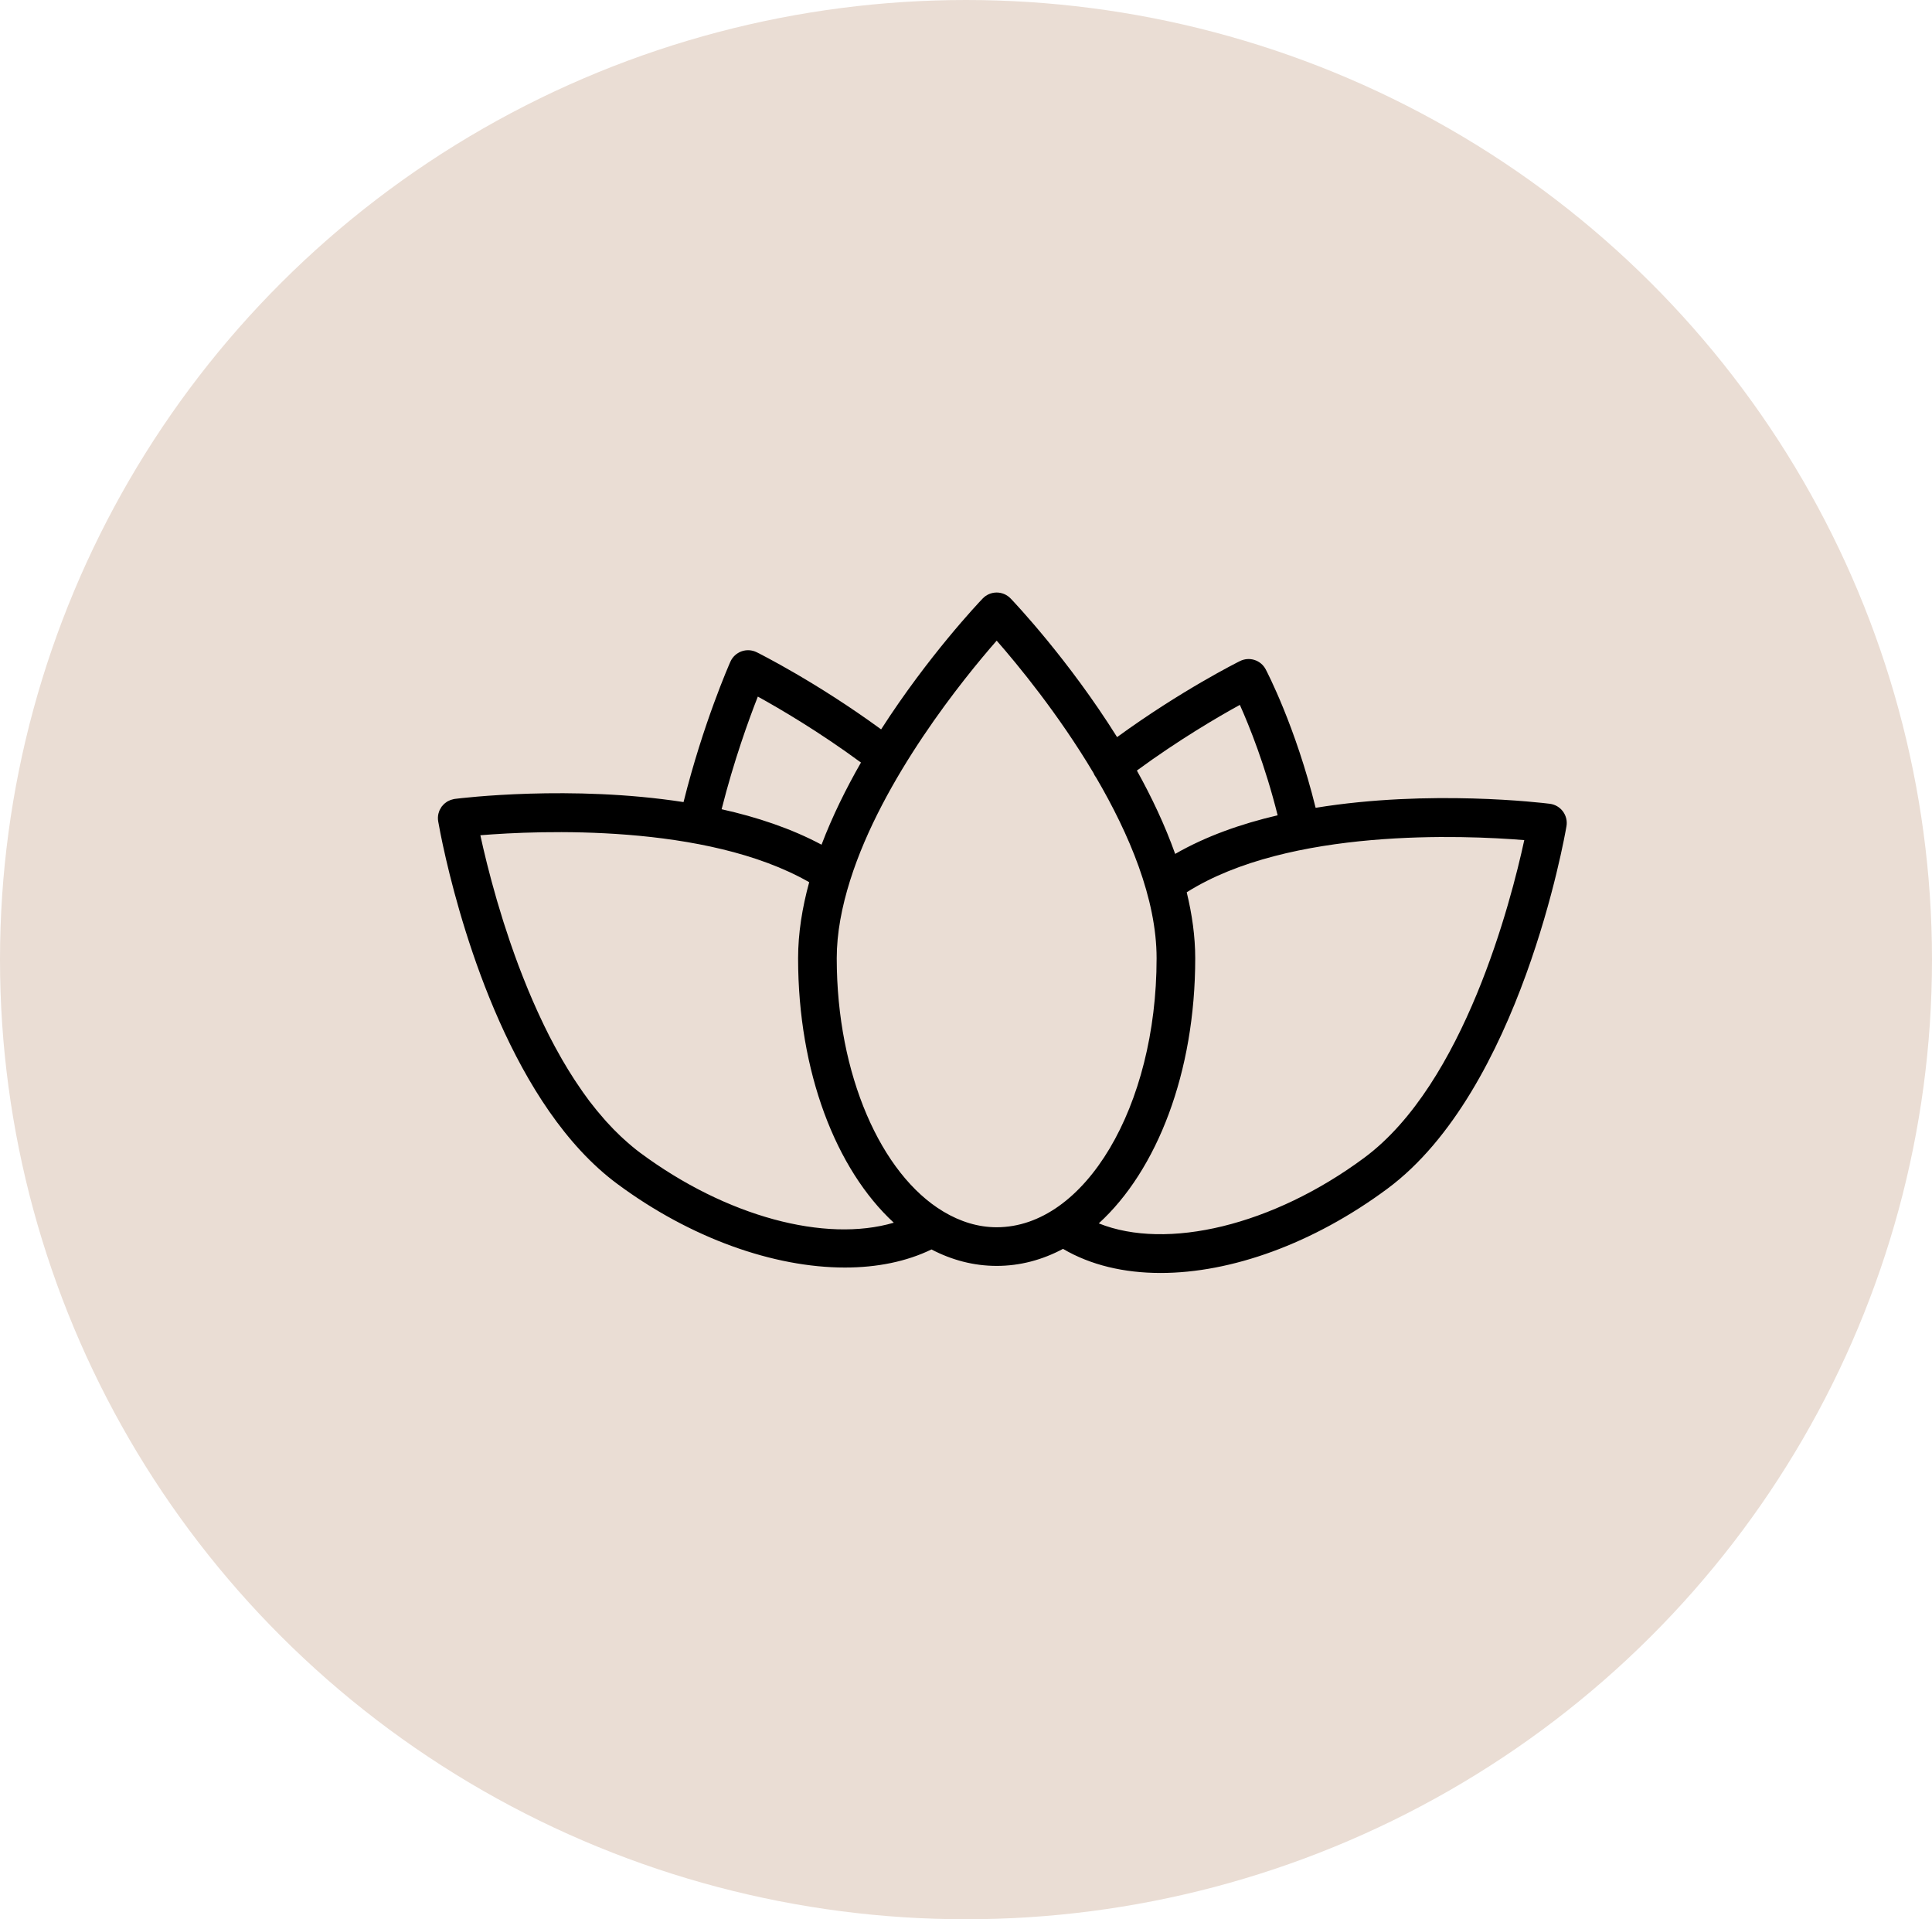
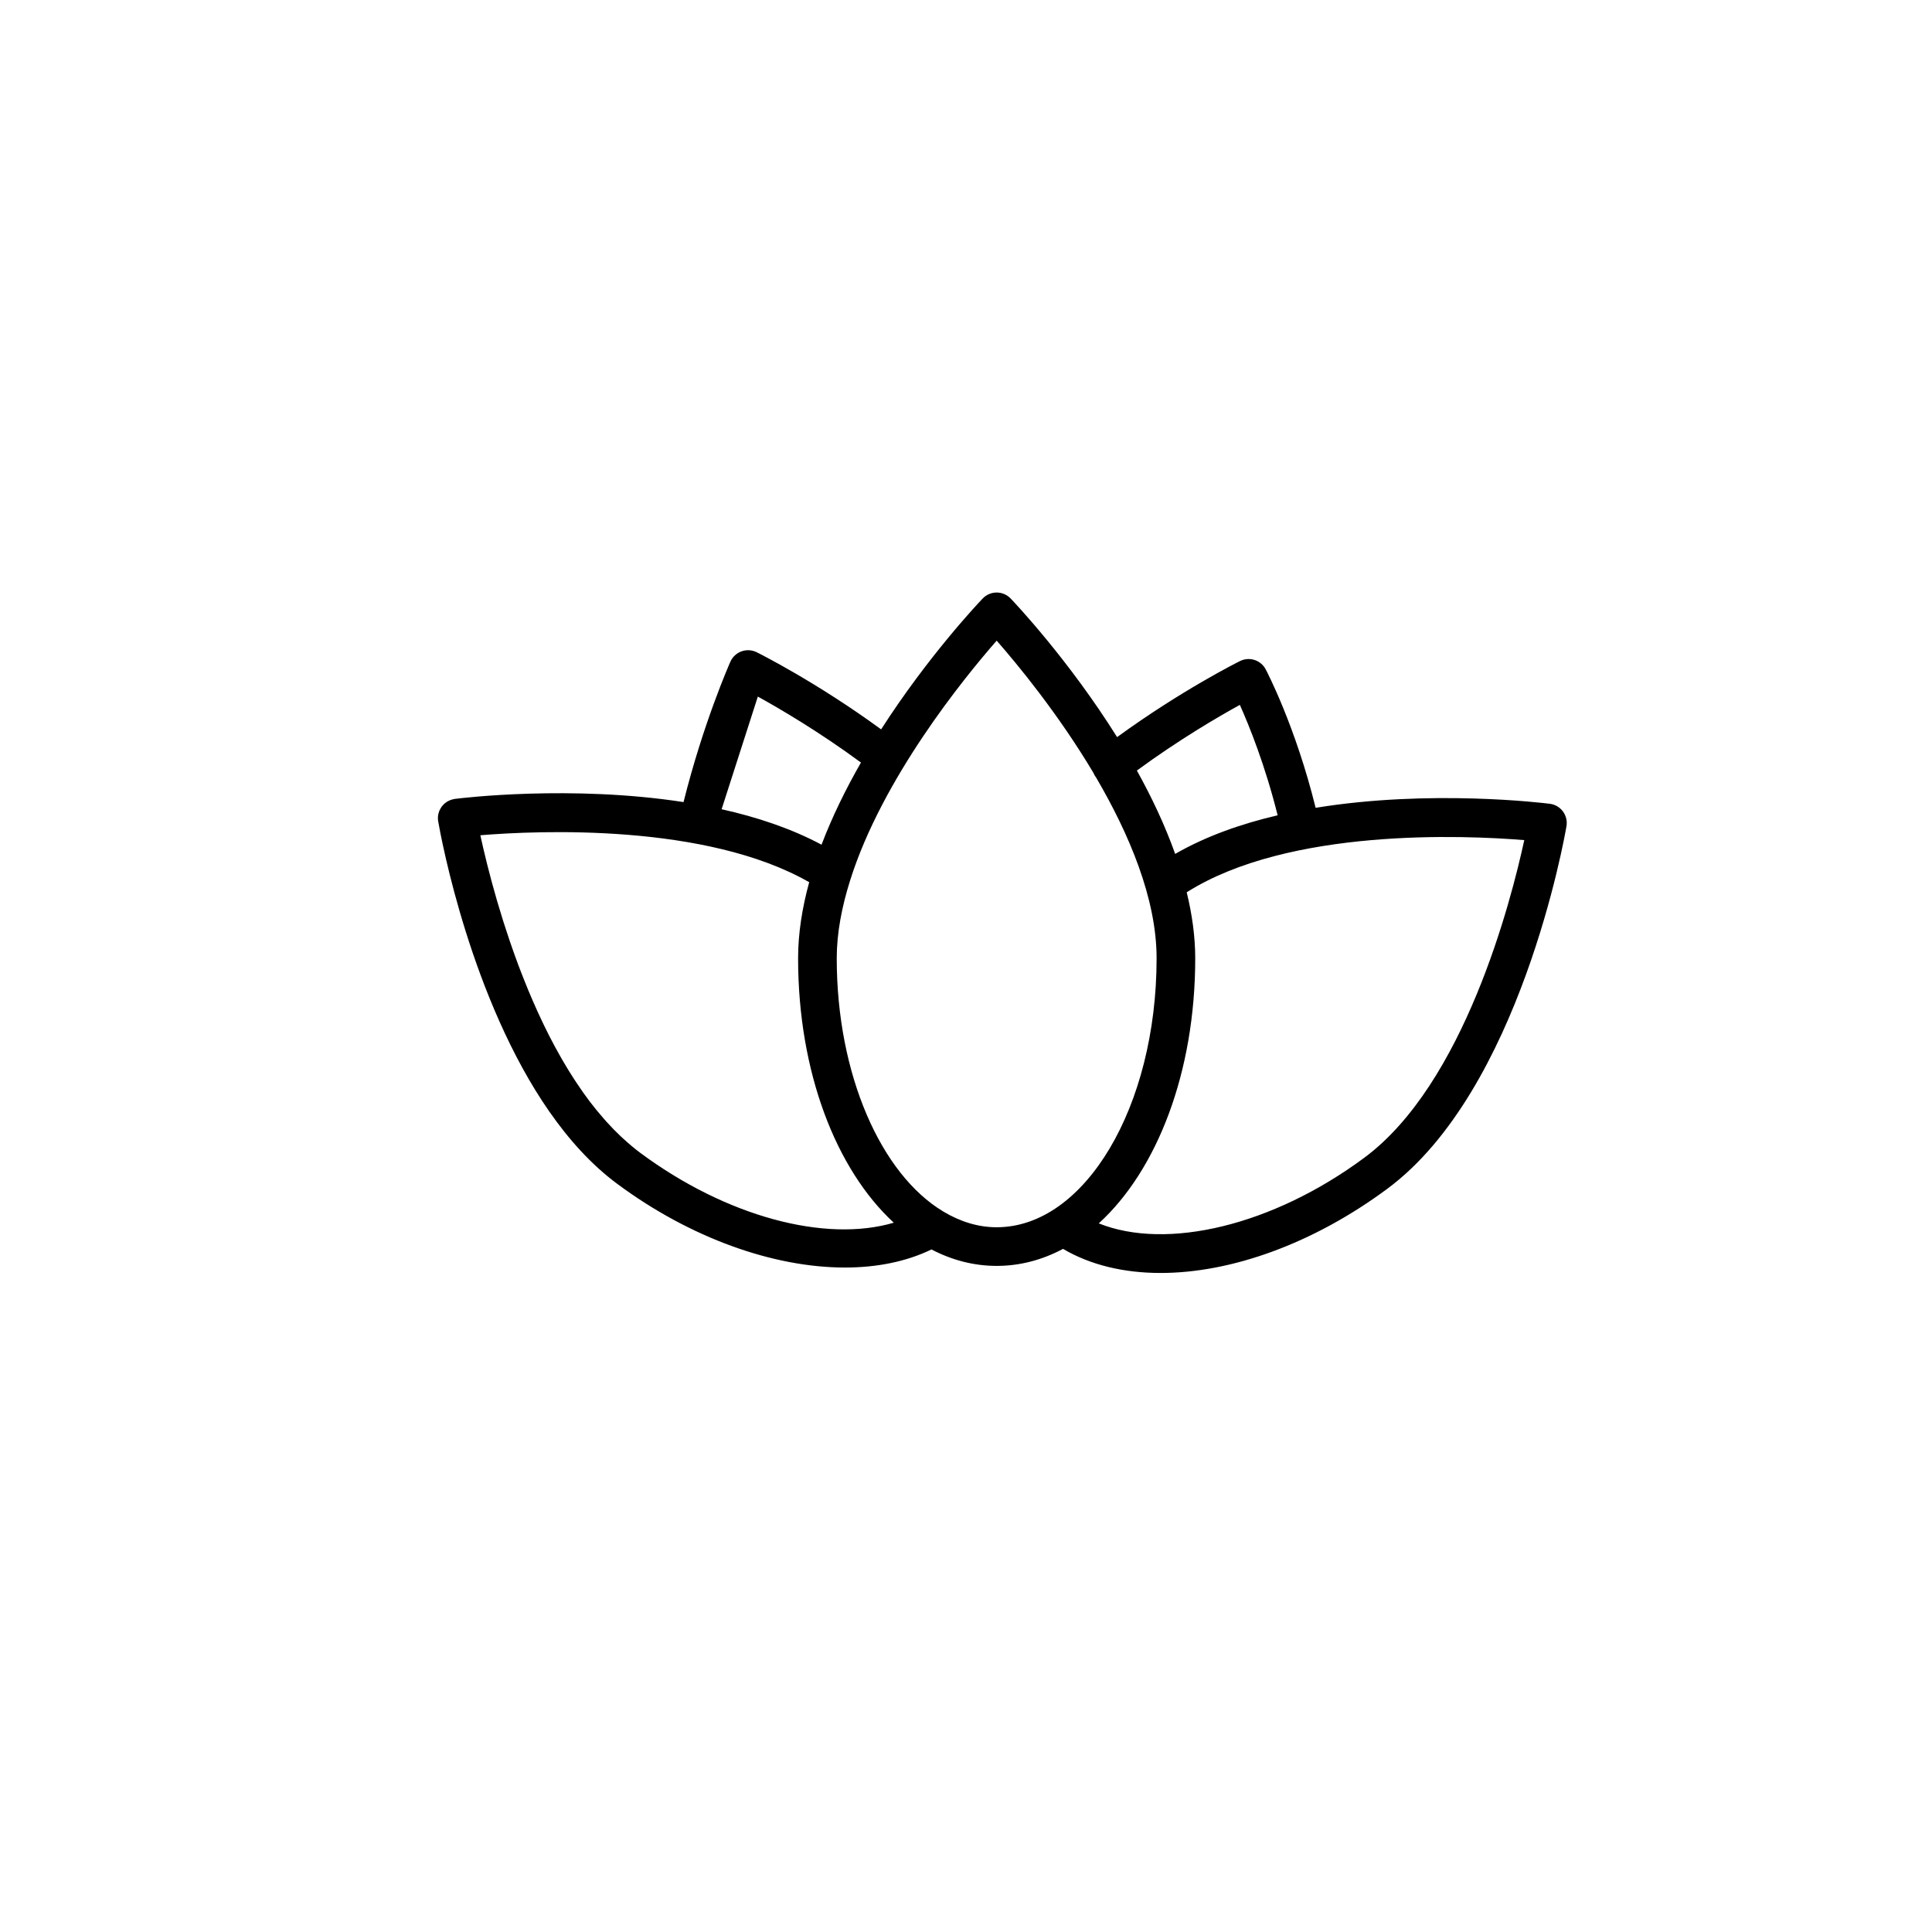
<svg xmlns="http://www.w3.org/2000/svg" width="150" height="149" viewBox="0 0 150 149" fill="none">
-   <ellipse cx="75" cy="74.5" rx="75" ry="74.5" fill="#EADDD4" />
-   <path d="M121.346 62.996C121.103 62.667 120.736 62.453 120.329 62.401C119.785 62.332 111.015 61.267 102.145 62.714C100.591 56.407 98.366 52.149 98.268 51.963C97.887 51.242 97.004 50.96 96.275 51.32C96.076 51.419 91.708 53.603 86.731 57.225C82.965 51.211 78.781 46.793 78.464 46.462C78.181 46.167 77.79 46 77.381 46C76.972 46 76.581 46.167 76.298 46.462C75.991 46.782 72.073 50.918 68.41 56.624C63.383 52.95 58.946 50.734 58.745 50.634C58.38 50.453 57.955 50.43 57.57 50.567C57.186 50.706 56.874 50.996 56.708 51.369C56.617 51.575 54.59 56.174 53.07 62.269C44.344 60.922 35.838 61.955 35.309 62.023C35.298 62.024 35.288 62.029 35.277 62.031C35.266 62.033 35.256 62.031 35.245 62.033C35.205 62.04 35.17 62.055 35.132 62.064C35.082 62.077 35.032 62.087 34.984 62.105C34.933 62.124 34.885 62.149 34.837 62.172C34.797 62.192 34.756 62.209 34.718 62.232C34.669 62.262 34.625 62.298 34.58 62.333C34.547 62.359 34.513 62.382 34.482 62.41C34.438 62.451 34.4 62.496 34.362 62.542C34.34 62.568 34.314 62.59 34.293 62.618C34.29 62.622 34.288 62.627 34.285 62.632C34.247 62.685 34.217 62.742 34.186 62.799C34.17 62.829 34.15 62.856 34.136 62.887C34.102 62.962 34.076 63.041 34.055 63.121C34.051 63.136 34.044 63.15 34.04 63.165C33.995 63.356 33.986 63.558 34.021 63.764C34.052 63.947 34.242 65.031 34.627 66.694C36.004 72.633 39.877 85.95 47.927 91.911C53.624 96.136 60.081 98.404 65.6 98.404C68.081 98.404 70.372 97.945 72.32 97C73.9 97.825 75.601 98.277 77.383 98.277C79.198 98.277 80.928 97.81 82.532 96.955C84.67 98.213 87.266 98.826 90.11 98.826C95.573 98.826 101.944 96.566 107.714 92.287C118.012 84.657 121.479 64.975 121.621 64.141C121.689 63.739 121.59 63.325 121.346 62.996ZM96.262 54.723C97.002 56.374 98.232 59.434 99.196 63.295C96.369 63.954 93.63 64.916 91.24 66.293C90.446 64.061 89.411 61.877 88.267 59.821C91.523 57.433 94.58 55.647 96.262 54.723ZM58.838 54.079C60.549 55.022 63.6 56.811 66.845 59.2C65.688 61.217 64.624 63.369 63.784 65.577C61.423 64.316 58.759 63.432 56.026 62.824C56.978 59.054 58.141 55.853 58.838 54.079ZM49.711 89.501C49.274 89.177 48.854 88.819 48.443 88.445C48.366 88.375 48.289 88.307 48.213 88.236C47.823 87.869 47.444 87.48 47.077 87.073C47.006 86.994 46.937 86.913 46.867 86.833C46.498 86.412 46.138 85.977 45.792 85.522C45.785 85.513 45.778 85.505 45.771 85.496C45.419 85.031 45.083 84.546 44.756 84.052C44.694 83.958 44.631 83.865 44.569 83.77C44.257 83.29 43.956 82.798 43.666 82.298C43.611 82.203 43.558 82.108 43.504 82.012C43.218 81.509 42.94 80.999 42.676 80.482C42.664 80.459 42.652 80.437 42.641 80.415C42.368 79.88 42.11 79.339 41.859 78.797C41.81 78.692 41.761 78.587 41.714 78.482C41.476 77.957 41.246 77.43 41.028 76.905C40.987 76.807 40.948 76.71 40.909 76.613C40.697 76.094 40.492 75.577 40.298 75.064C40.286 75.033 40.274 75.002 40.262 74.971C40.061 74.437 39.874 73.91 39.693 73.389C39.657 73.286 39.621 73.183 39.586 73.081C39.415 72.579 39.252 72.085 39.099 71.602C39.071 71.514 39.045 71.428 39.018 71.341C38.872 70.875 38.733 70.418 38.604 69.976C38.594 69.941 38.582 69.903 38.572 69.868C38.437 69.405 38.314 68.961 38.198 68.532C38.174 68.444 38.15 68.356 38.127 68.269C38.018 67.862 37.917 67.471 37.824 67.103C37.806 67.03 37.789 66.961 37.771 66.889C37.686 66.547 37.607 66.22 37.537 65.918C37.529 65.884 37.52 65.846 37.512 65.813C37.437 65.491 37.373 65.2 37.314 64.932C37.308 64.902 37.301 64.873 37.295 64.844C41.816 64.473 54.81 63.908 62.826 68.489C62.285 70.46 61.964 72.447 61.964 74.395C61.964 83.225 64.909 90.791 69.393 94.923C64.078 96.492 56.396 94.458 49.711 89.501ZM73.264 94.072C73.251 94.062 73.237 94.056 73.224 94.047C68.418 91.163 64.964 83.454 64.964 74.395C64.964 72.429 65.361 70.392 65.999 68.362C66.004 68.349 66.007 68.335 66.012 68.322C68.508 60.418 74.834 52.646 77.382 49.736C79.007 51.591 82.171 55.427 84.899 60.01C84.948 60.127 85.007 60.241 85.087 60.346C85.091 60.351 85.096 60.355 85.1 60.36C87.666 64.741 89.798 69.764 89.798 74.395C89.798 85.91 84.228 95.277 77.381 95.277C75.936 95.277 74.554 94.839 73.264 94.072ZM105.926 89.878C98.818 95.151 90.583 97.092 85.309 94.976C89.826 90.856 92.797 83.264 92.797 74.396C92.797 72.705 92.553 70.986 92.136 69.272C100.078 64.254 113.692 64.84 118.344 65.222C117.315 69.975 113.68 84.133 105.926 89.878Z" fill="black" />
+   <path d="M121.346 62.996C121.103 62.667 120.736 62.453 120.329 62.401C119.785 62.332 111.015 61.267 102.145 62.714C100.591 56.407 98.366 52.149 98.268 51.963C97.887 51.242 97.004 50.96 96.275 51.32C96.076 51.419 91.708 53.603 86.731 57.225C82.965 51.211 78.781 46.793 78.464 46.462C78.181 46.167 77.79 46 77.381 46C76.972 46 76.581 46.167 76.298 46.462C75.991 46.782 72.073 50.918 68.41 56.624C63.383 52.95 58.946 50.734 58.745 50.634C58.38 50.453 57.955 50.43 57.57 50.567C57.186 50.706 56.874 50.996 56.708 51.369C56.617 51.575 54.59 56.174 53.07 62.269C44.344 60.922 35.838 61.955 35.309 62.023C35.298 62.024 35.288 62.029 35.277 62.031C35.266 62.033 35.256 62.031 35.245 62.033C35.205 62.04 35.17 62.055 35.132 62.064C35.082 62.077 35.032 62.087 34.984 62.105C34.933 62.124 34.885 62.149 34.837 62.172C34.797 62.192 34.756 62.209 34.718 62.232C34.669 62.262 34.625 62.298 34.58 62.333C34.547 62.359 34.513 62.382 34.482 62.41C34.438 62.451 34.4 62.496 34.362 62.542C34.34 62.568 34.314 62.59 34.293 62.618C34.29 62.622 34.288 62.627 34.285 62.632C34.247 62.685 34.217 62.742 34.186 62.799C34.17 62.829 34.15 62.856 34.136 62.887C34.102 62.962 34.076 63.041 34.055 63.121C34.051 63.136 34.044 63.15 34.04 63.165C33.995 63.356 33.986 63.558 34.021 63.764C34.052 63.947 34.242 65.031 34.627 66.694C36.004 72.633 39.877 85.95 47.927 91.911C53.624 96.136 60.081 98.404 65.6 98.404C68.081 98.404 70.372 97.945 72.32 97C73.9 97.825 75.601 98.277 77.383 98.277C79.198 98.277 80.928 97.81 82.532 96.955C84.67 98.213 87.266 98.826 90.11 98.826C95.573 98.826 101.944 96.566 107.714 92.287C118.012 84.657 121.479 64.975 121.621 64.141C121.689 63.739 121.59 63.325 121.346 62.996ZM96.262 54.723C97.002 56.374 98.232 59.434 99.196 63.295C96.369 63.954 93.63 64.916 91.24 66.293C90.446 64.061 89.411 61.877 88.267 59.821C91.523 57.433 94.58 55.647 96.262 54.723ZM58.838 54.079C60.549 55.022 63.6 56.811 66.845 59.2C65.688 61.217 64.624 63.369 63.784 65.577C61.423 64.316 58.759 63.432 56.026 62.824ZM49.711 89.501C49.274 89.177 48.854 88.819 48.443 88.445C48.366 88.375 48.289 88.307 48.213 88.236C47.823 87.869 47.444 87.48 47.077 87.073C47.006 86.994 46.937 86.913 46.867 86.833C46.498 86.412 46.138 85.977 45.792 85.522C45.785 85.513 45.778 85.505 45.771 85.496C45.419 85.031 45.083 84.546 44.756 84.052C44.694 83.958 44.631 83.865 44.569 83.77C44.257 83.29 43.956 82.798 43.666 82.298C43.611 82.203 43.558 82.108 43.504 82.012C43.218 81.509 42.94 80.999 42.676 80.482C42.664 80.459 42.652 80.437 42.641 80.415C42.368 79.88 42.11 79.339 41.859 78.797C41.81 78.692 41.761 78.587 41.714 78.482C41.476 77.957 41.246 77.43 41.028 76.905C40.987 76.807 40.948 76.71 40.909 76.613C40.697 76.094 40.492 75.577 40.298 75.064C40.286 75.033 40.274 75.002 40.262 74.971C40.061 74.437 39.874 73.91 39.693 73.389C39.657 73.286 39.621 73.183 39.586 73.081C39.415 72.579 39.252 72.085 39.099 71.602C39.071 71.514 39.045 71.428 39.018 71.341C38.872 70.875 38.733 70.418 38.604 69.976C38.594 69.941 38.582 69.903 38.572 69.868C38.437 69.405 38.314 68.961 38.198 68.532C38.174 68.444 38.15 68.356 38.127 68.269C38.018 67.862 37.917 67.471 37.824 67.103C37.806 67.03 37.789 66.961 37.771 66.889C37.686 66.547 37.607 66.22 37.537 65.918C37.529 65.884 37.52 65.846 37.512 65.813C37.437 65.491 37.373 65.2 37.314 64.932C37.308 64.902 37.301 64.873 37.295 64.844C41.816 64.473 54.81 63.908 62.826 68.489C62.285 70.46 61.964 72.447 61.964 74.395C61.964 83.225 64.909 90.791 69.393 94.923C64.078 96.492 56.396 94.458 49.711 89.501ZM73.264 94.072C73.251 94.062 73.237 94.056 73.224 94.047C68.418 91.163 64.964 83.454 64.964 74.395C64.964 72.429 65.361 70.392 65.999 68.362C66.004 68.349 66.007 68.335 66.012 68.322C68.508 60.418 74.834 52.646 77.382 49.736C79.007 51.591 82.171 55.427 84.899 60.01C84.948 60.127 85.007 60.241 85.087 60.346C85.091 60.351 85.096 60.355 85.1 60.36C87.666 64.741 89.798 69.764 89.798 74.395C89.798 85.91 84.228 95.277 77.381 95.277C75.936 95.277 74.554 94.839 73.264 94.072ZM105.926 89.878C98.818 95.151 90.583 97.092 85.309 94.976C89.826 90.856 92.797 83.264 92.797 74.396C92.797 72.705 92.553 70.986 92.136 69.272C100.078 64.254 113.692 64.84 118.344 65.222C117.315 69.975 113.68 84.133 105.926 89.878Z" fill="black" />
</svg>